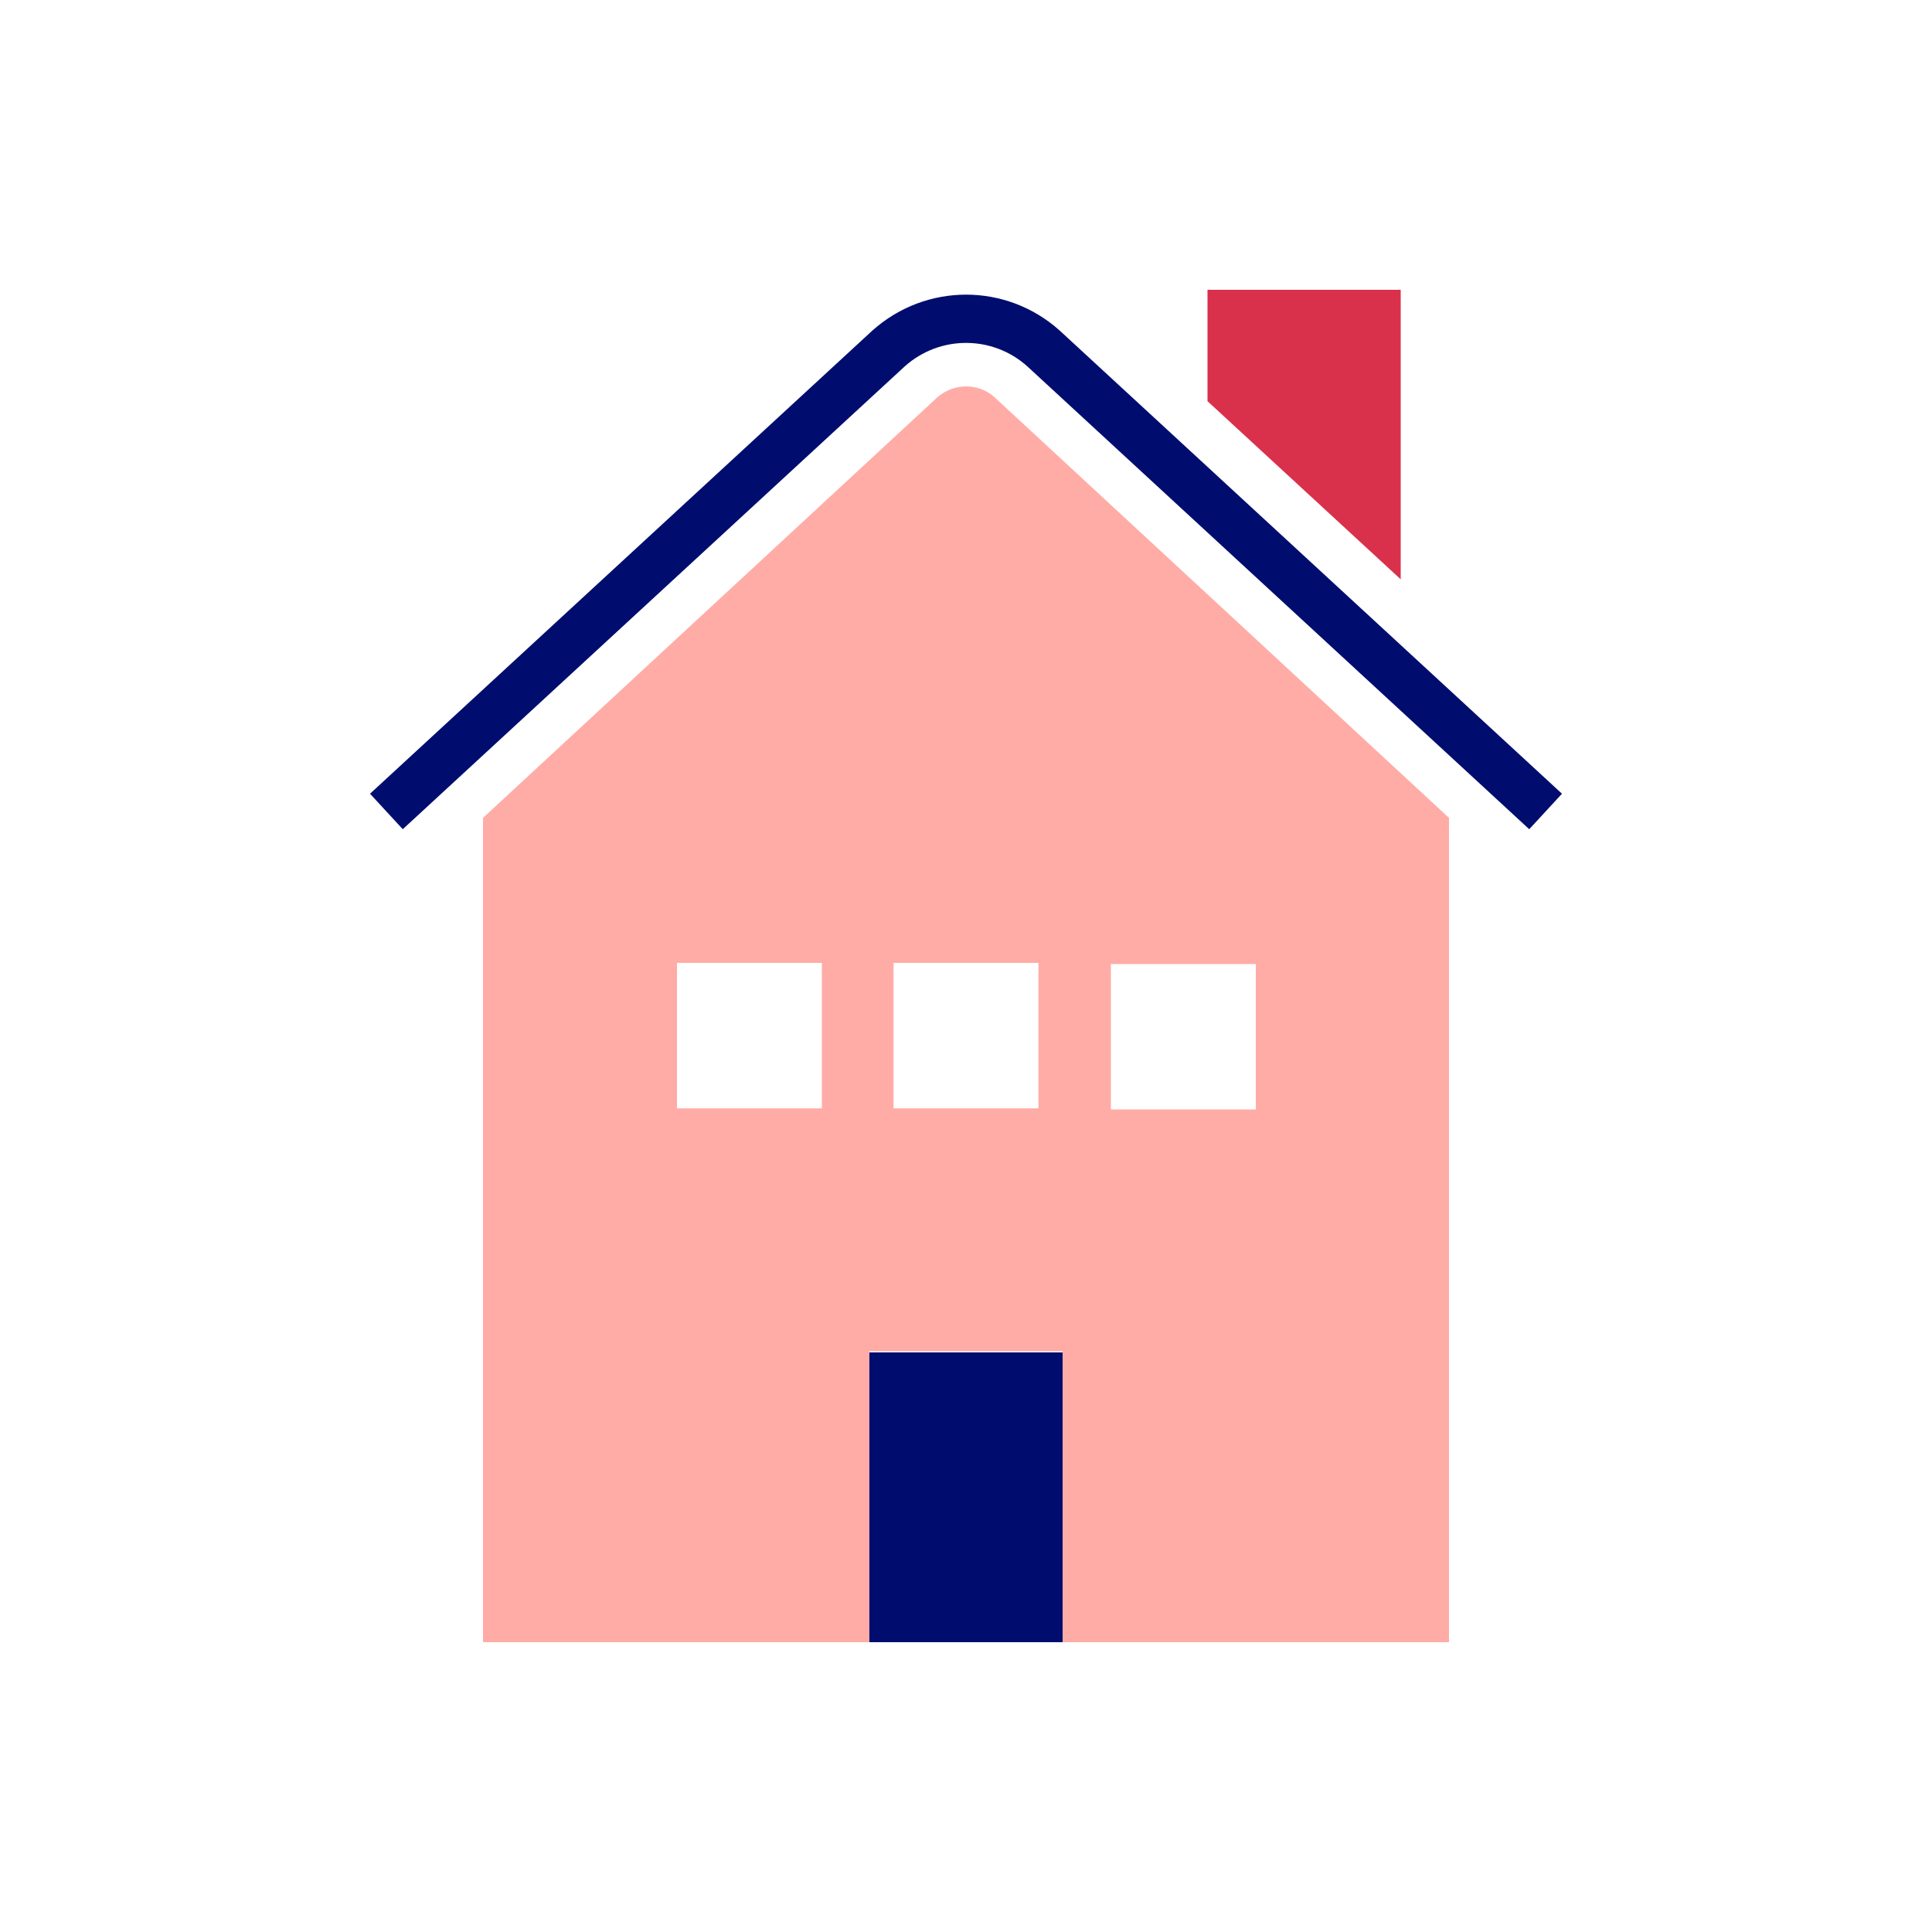
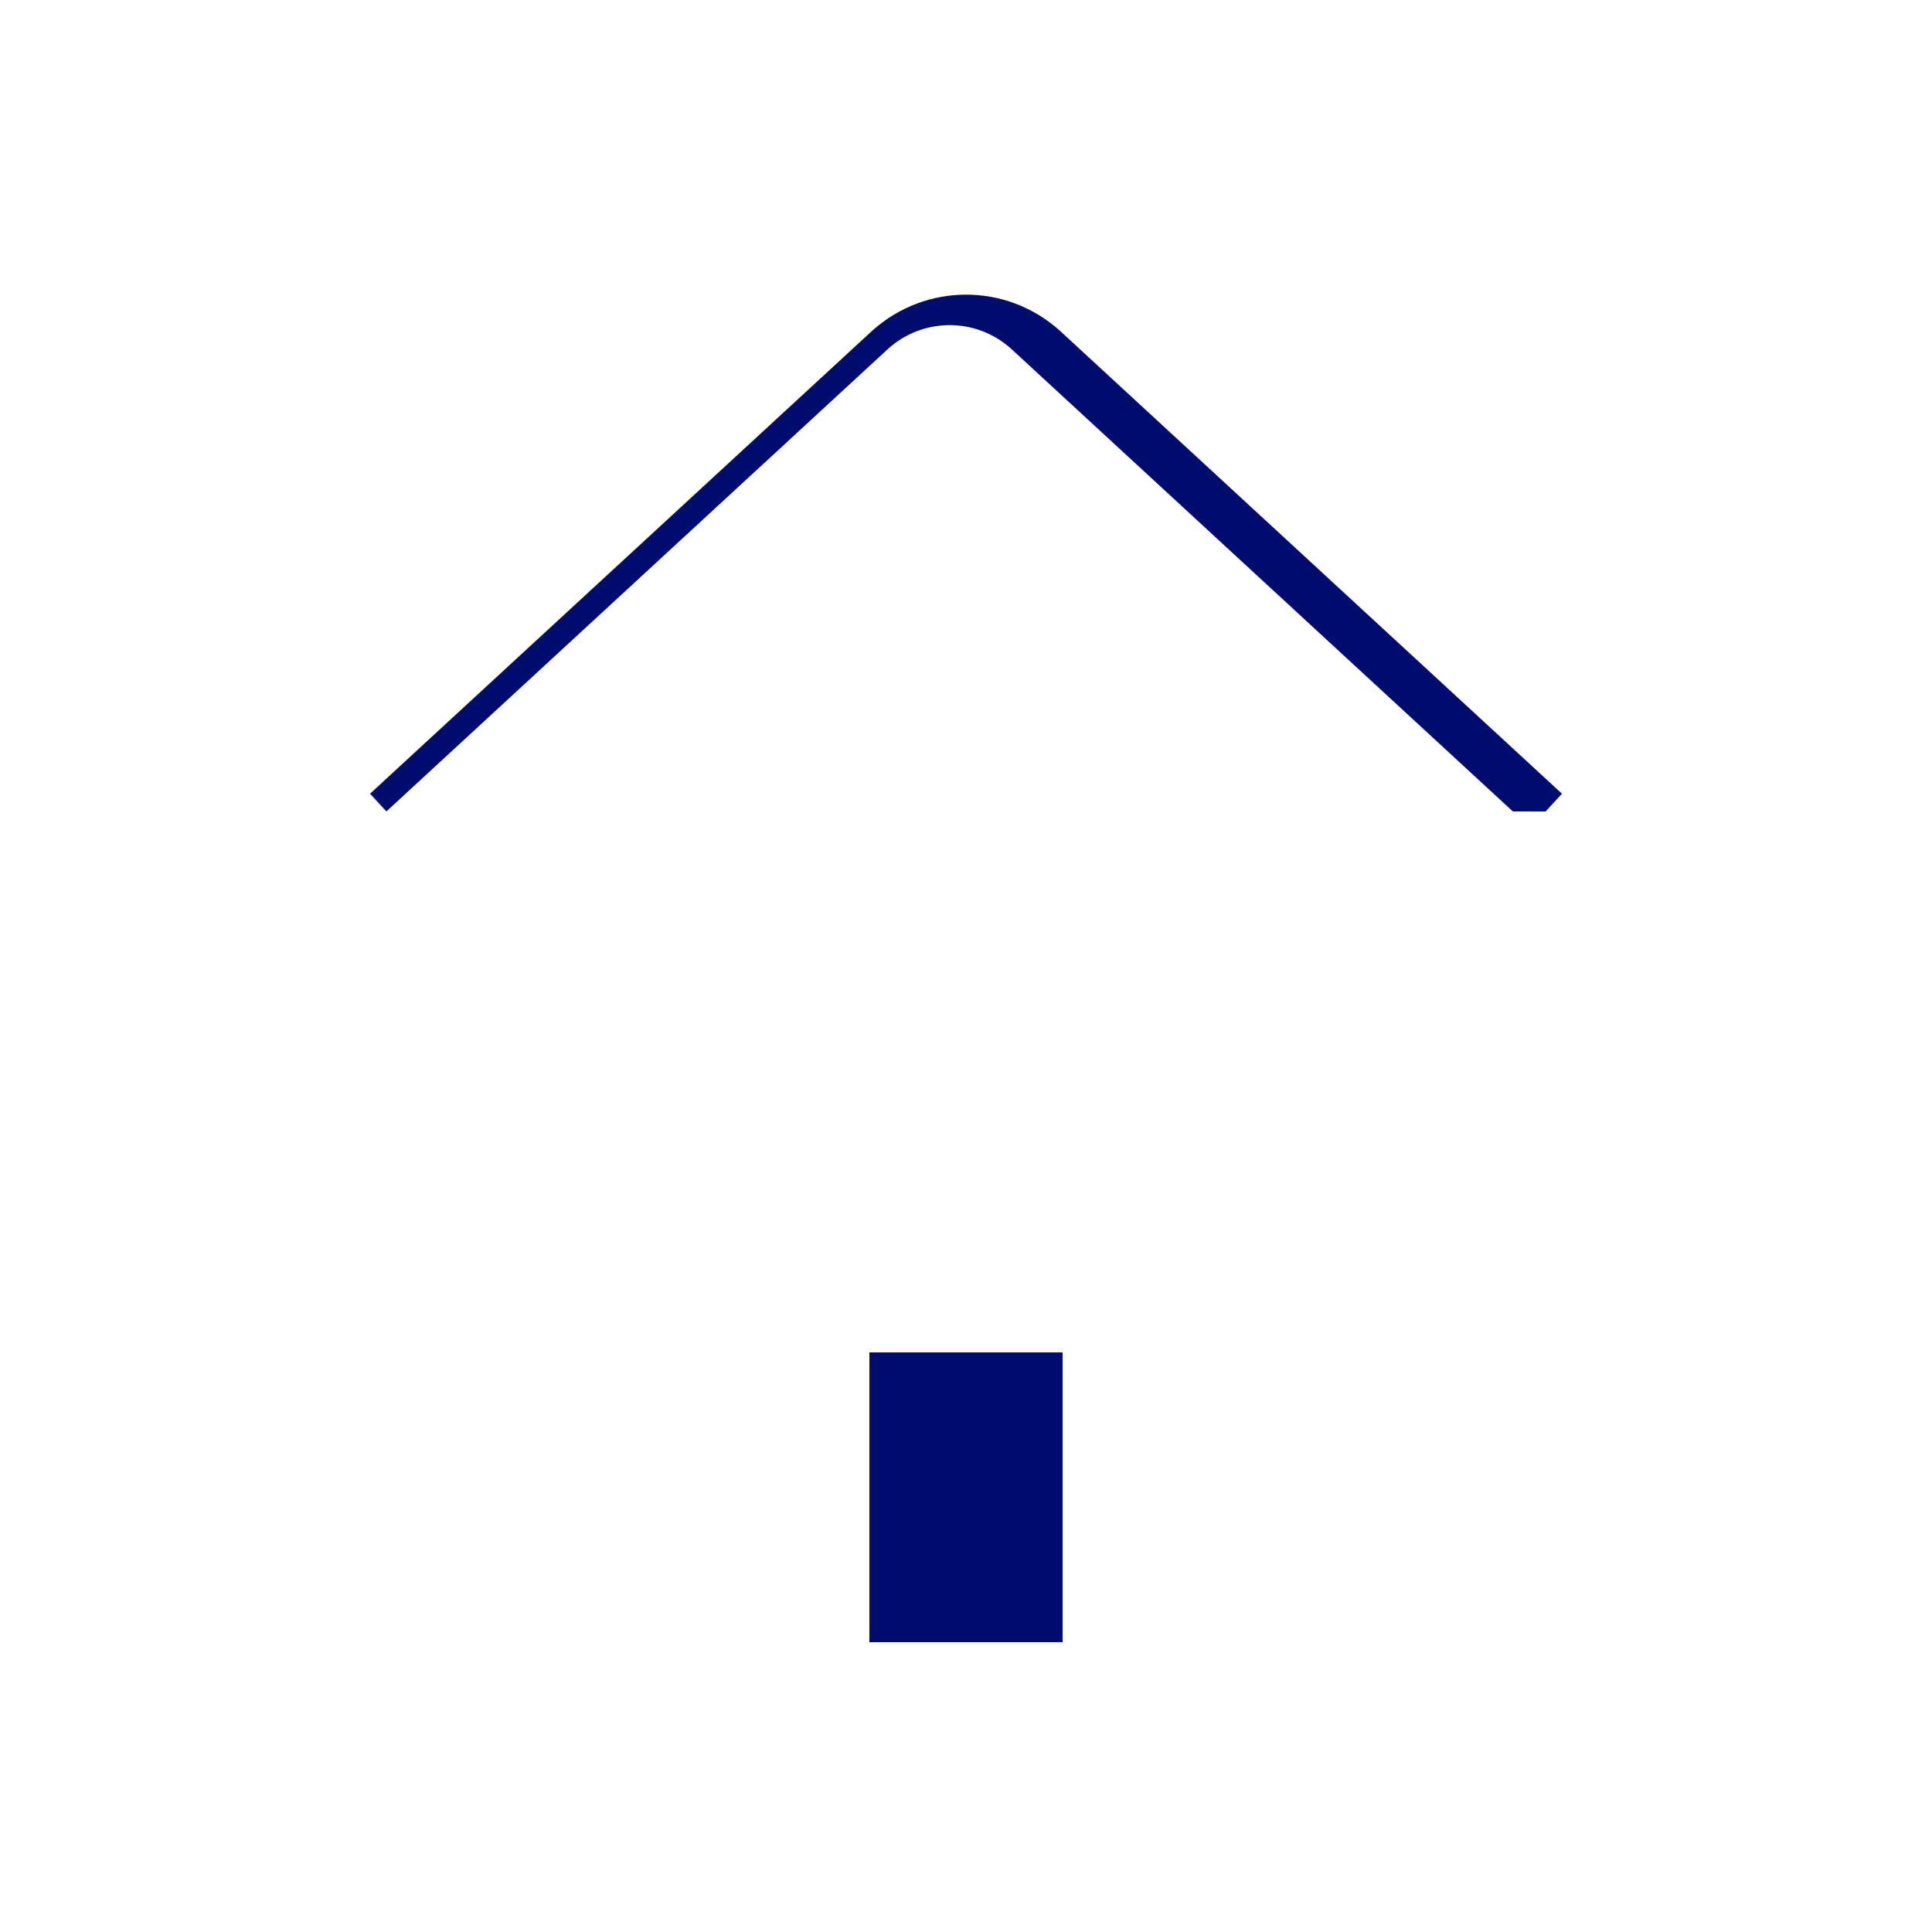
<svg xmlns="http://www.w3.org/2000/svg" version="1.1" x="0px" y="0px" viewBox="0 0 40 40" xml:space="preserve" focusable="false" aria-hidden="true" enable-background="new 0 0 40 40">
  <g id="Solid">
-     <rect width="40" height="40" fill="none" />
-   </g>
+     </g>
  <g id="Icon_Red">
-     <polygon points="29,6 25,6 25,8.306 29,11.994  " fill="#D9304C" />
-     <path d="M19.398,8.234L10,16.933V34h8v-6.023h4V34h8V16.933l-9.412-8.711   C20.259,7.924,19.74,7.925,19.398,8.234z M17.016,22.947h-3v-3.011h3V22.947z M23,19.959h3v3.011h-3V19.959z M21.5,22.947h-3   v-3.011h3V22.947z" fill="#FFACA6" />
-     <path d="M32.339,16.433L21.94,6.844c-1.106-0.992-2.773-0.993-3.884,0.005L7.661,16.433l0,0L8,16.801   l0.339,0.367l10.39-9.58c0.724-0.651,1.817-0.65,2.538-0.005l10.394,9.585L32,16.801L32.339,16.433L32.339,16.433z" fill="#000D6E" />
+     <path d="M32.339,16.433L21.94,6.844c-1.106-0.992-2.773-0.993-3.884,0.005L7.661,16.433l0,0l0.339,0.367l10.39-9.58c0.724-0.651,1.817-0.65,2.538-0.005l10.394,9.585L32,16.801L32.339,16.433L32.339,16.433z" fill="#000D6E" />
    <rect x="18" y="28" width="4" height="6" fill="#000D6E" />
    <line x1="5.518" y1="36.009" x2="5.518" y2="36.009" fill="none" stroke="#000D6E" stroke-width="0" stroke-linecap="round" stroke-linejoin="round" />
  </g>
</svg>